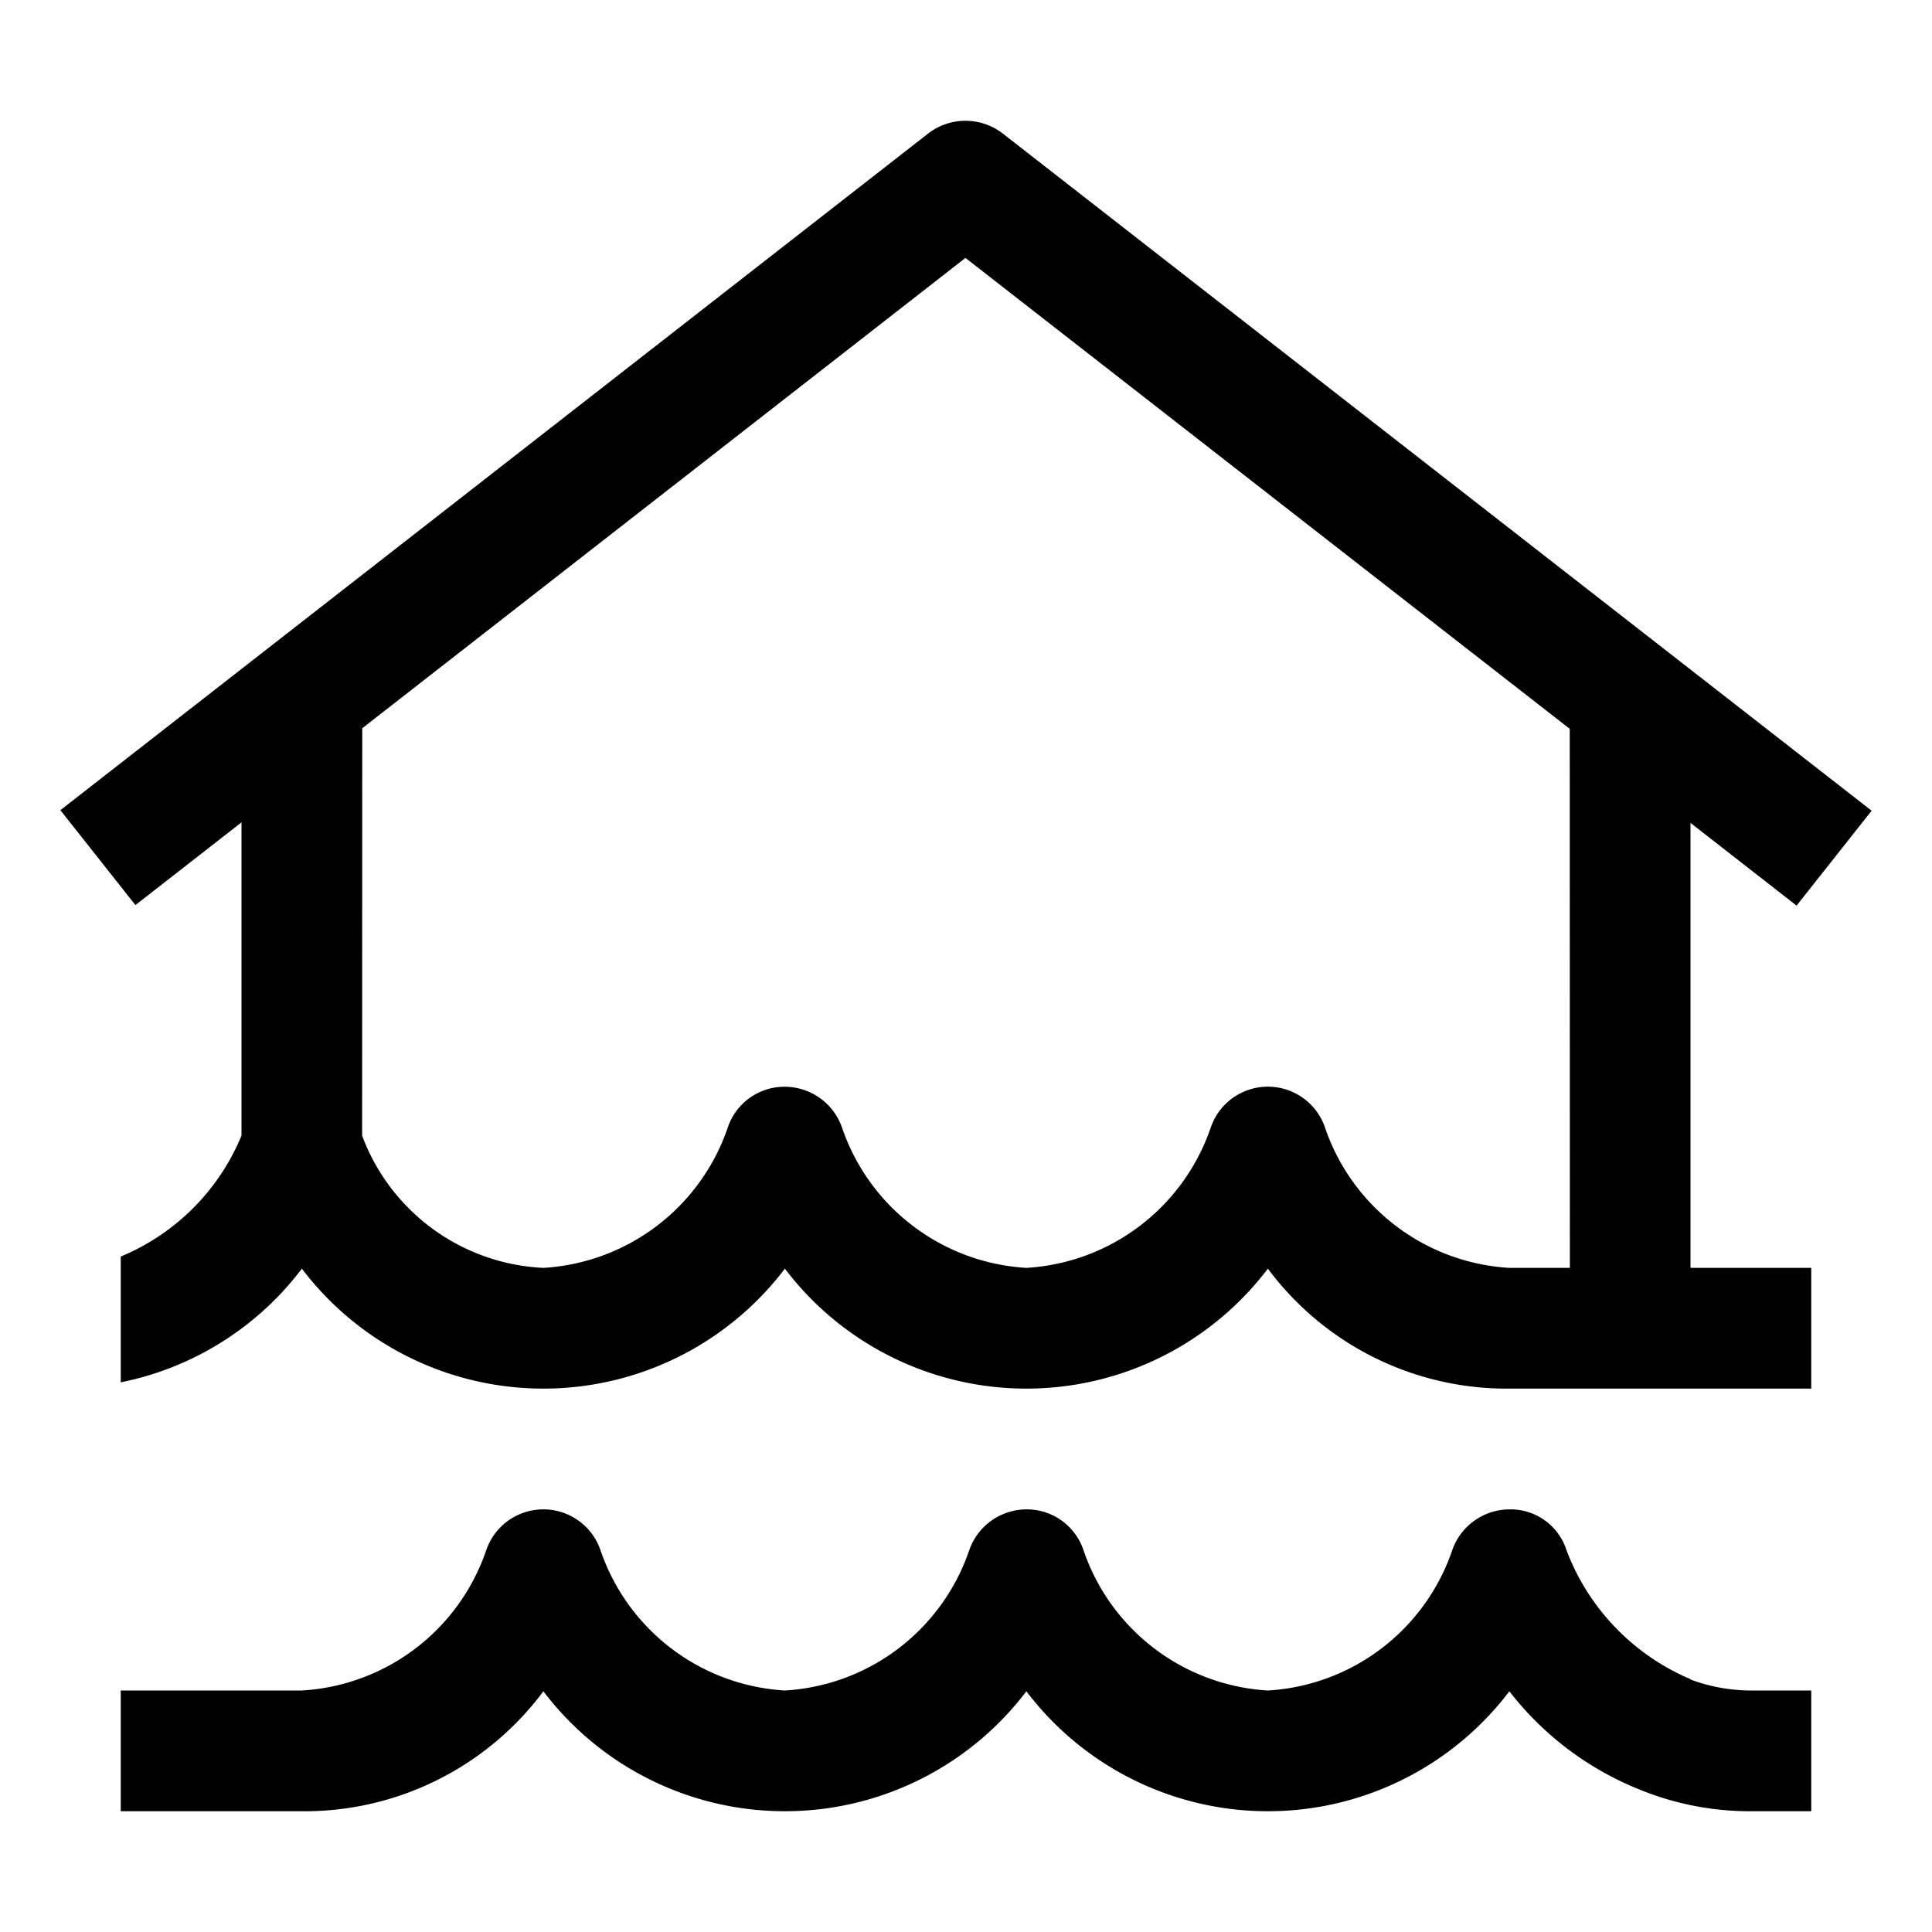
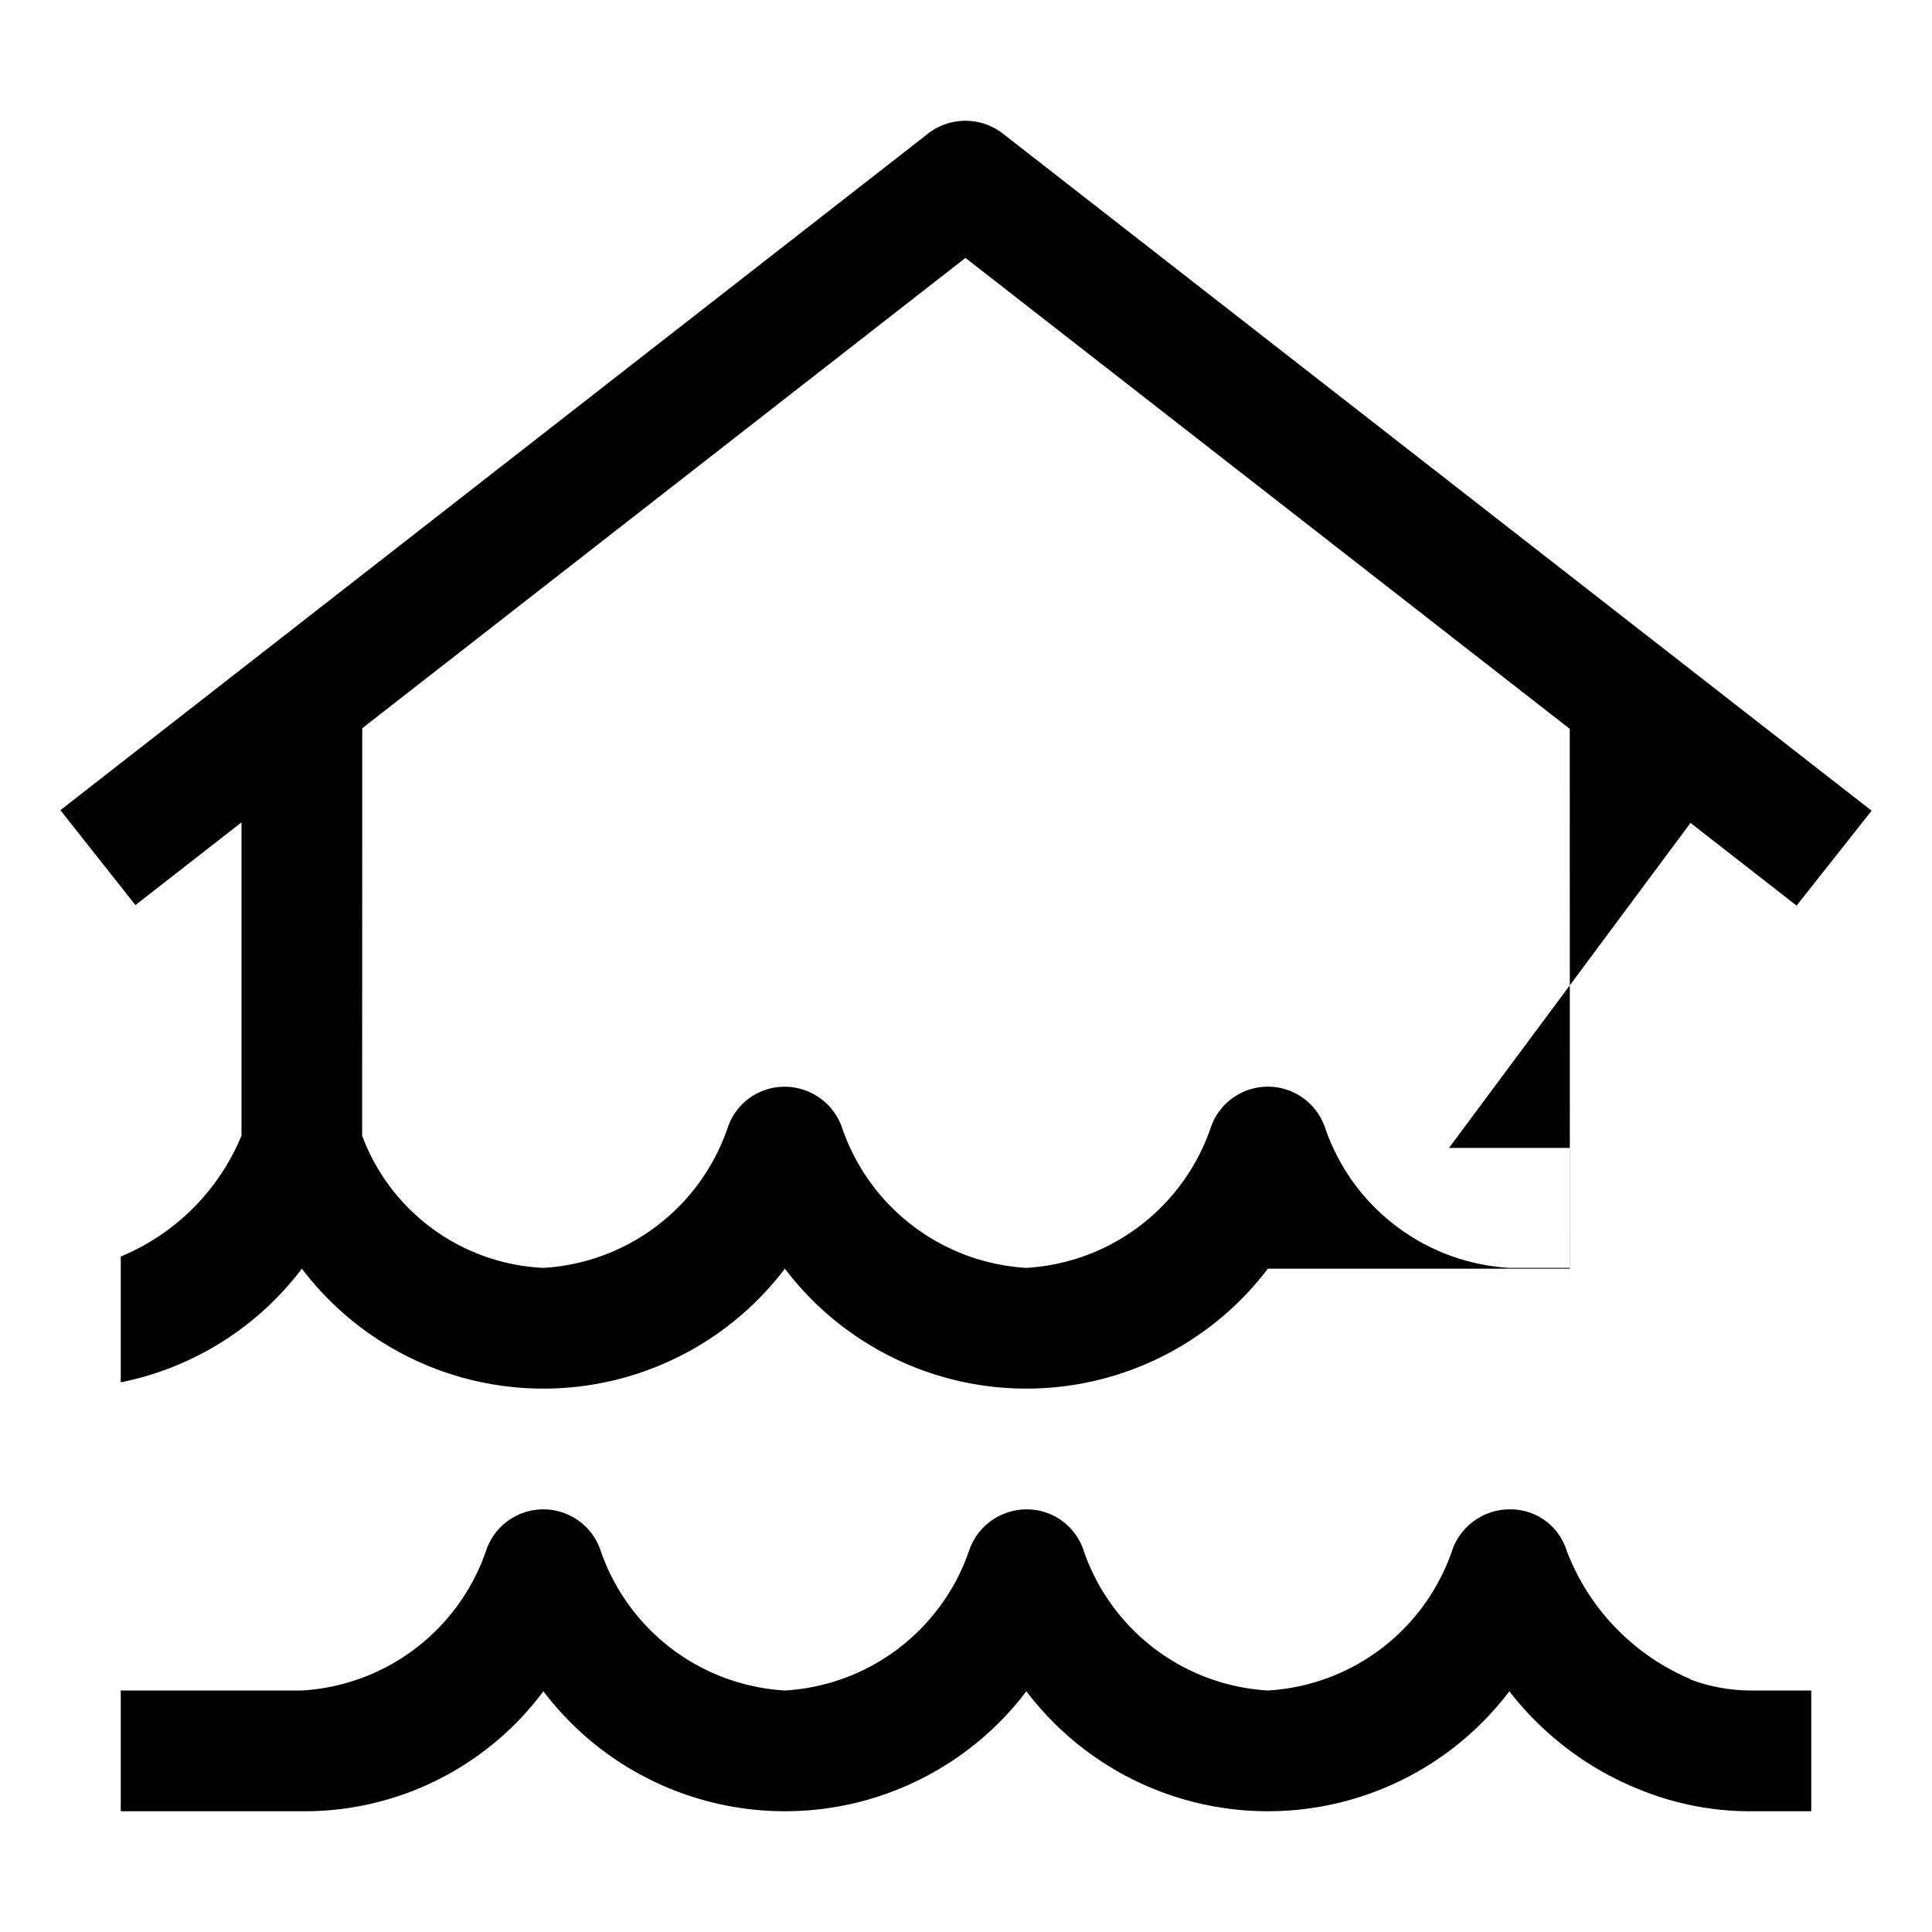
<svg xmlns="http://www.w3.org/2000/svg" width="800" height="800" viewBox="0 0 32 32">
-   <path fill="currentColor" d="M29 28a2.883 2.883 0 0 1-1-.182v-.006a3.766 3.766 0 0 1-2.053-2.133A.971.971 0 0 0 25 25a1.007 1.007 0 0 0-.949.684A3.438 3.438 0 0 1 21 28a3.44 3.44 0 0 1-3.053-2.321A.99.99 0 0 0 17 25a1.007 1.007 0 0 0-.949.684A3.438 3.438 0 0 1 13 28a3.44 3.44 0 0 1-3.053-2.321a1 1 0 0 0-1.896.005A3.438 3.438 0 0 1 5 28H2v2h3a4.932 4.932 0 0 0 4-1.987a5.02 5.02 0 0 0 8 0a5.02 5.02 0 0 0 8 0a5.143 5.143 0 0 0 2.138 1.62A4.837 4.837 0 0 0 29 30h1v-2zm-1-14.37L29.757 15L31 13.428L16.612 2.214a1.01 1.01 0 0 0-1.242 0L1 13.419l1.243 1.572L4 13.621v5.188a3.69 3.69 0 0 1-2 2.003v2.084a4.996 4.996 0 0 0 3-1.883a5.02 5.02 0 0 0 8 0a5.02 5.02 0 0 0 8 0A4.932 4.932 0 0 0 25 23h5v-2h-2zm-6.051 5.053a1 1 0 0 0-1.896-.005A3.44 3.44 0 0 1 17 21a3.438 3.438 0 0 1-3.051-2.316A1.007 1.007 0 0 0 13 18a.99.99 0 0 0-.947.679A3.44 3.44 0 0 1 9 21a3.37 3.37 0 0 1-3.002-2.19L6 12.062l9.991-7.79L26 12.072L26.002 21H25a3.438 3.438 0 0 1-3.051-2.316z" />
+   <path fill="currentColor" d="M29 28a2.883 2.883 0 0 1-1-.182v-.006a3.766 3.766 0 0 1-2.053-2.133A.971.971 0 0 0 25 25a1.007 1.007 0 0 0-.949.684A3.438 3.438 0 0 1 21 28a3.44 3.44 0 0 1-3.053-2.321A.99.99 0 0 0 17 25a1.007 1.007 0 0 0-.949.684A3.438 3.438 0 0 1 13 28a3.44 3.44 0 0 1-3.053-2.321a1 1 0 0 0-1.896.005A3.438 3.438 0 0 1 5 28H2v2h3a4.932 4.932 0 0 0 4-1.987a5.02 5.02 0 0 0 8 0a5.02 5.02 0 0 0 8 0a5.143 5.143 0 0 0 2.138 1.62A4.837 4.837 0 0 0 29 30h1v-2zm-1-14.37L29.757 15L31 13.428L16.612 2.214a1.01 1.01 0 0 0-1.242 0L1 13.419l1.243 1.572L4 13.621v5.188a3.69 3.69 0 0 1-2 2.003v2.084a4.996 4.996 0 0 0 3-1.883a5.02 5.02 0 0 0 8 0a5.02 5.02 0 0 0 8 0h5v-2h-2zm-6.051 5.053a1 1 0 0 0-1.896-.005A3.44 3.44 0 0 1 17 21a3.438 3.438 0 0 1-3.051-2.316A1.007 1.007 0 0 0 13 18a.99.99 0 0 0-.947.679A3.44 3.44 0 0 1 9 21a3.37 3.37 0 0 1-3.002-2.19L6 12.062l9.991-7.79L26 12.072L26.002 21H25a3.438 3.438 0 0 1-3.051-2.316z" />
</svg>